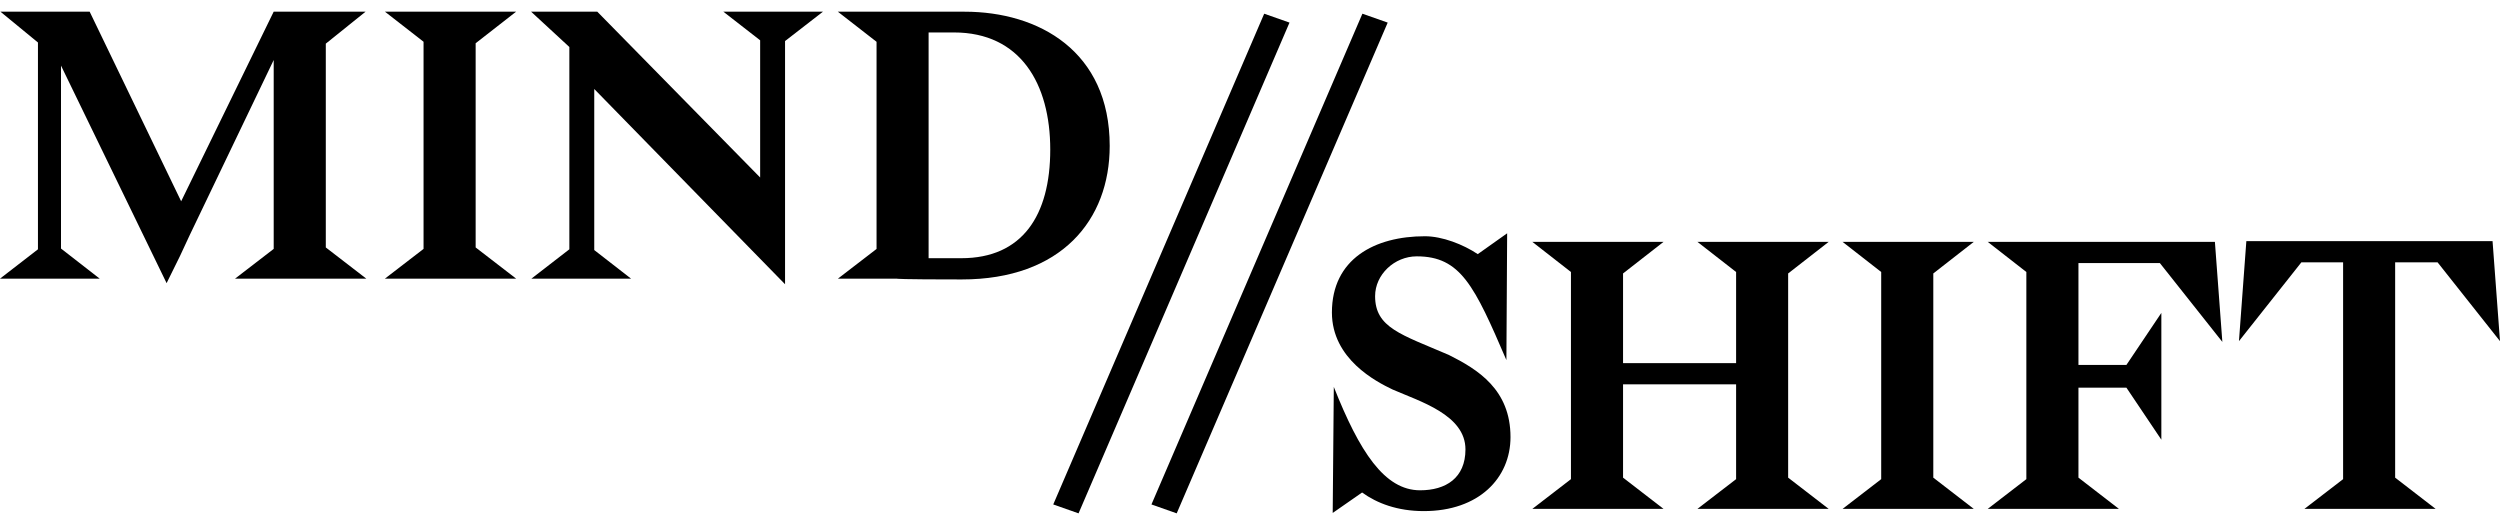
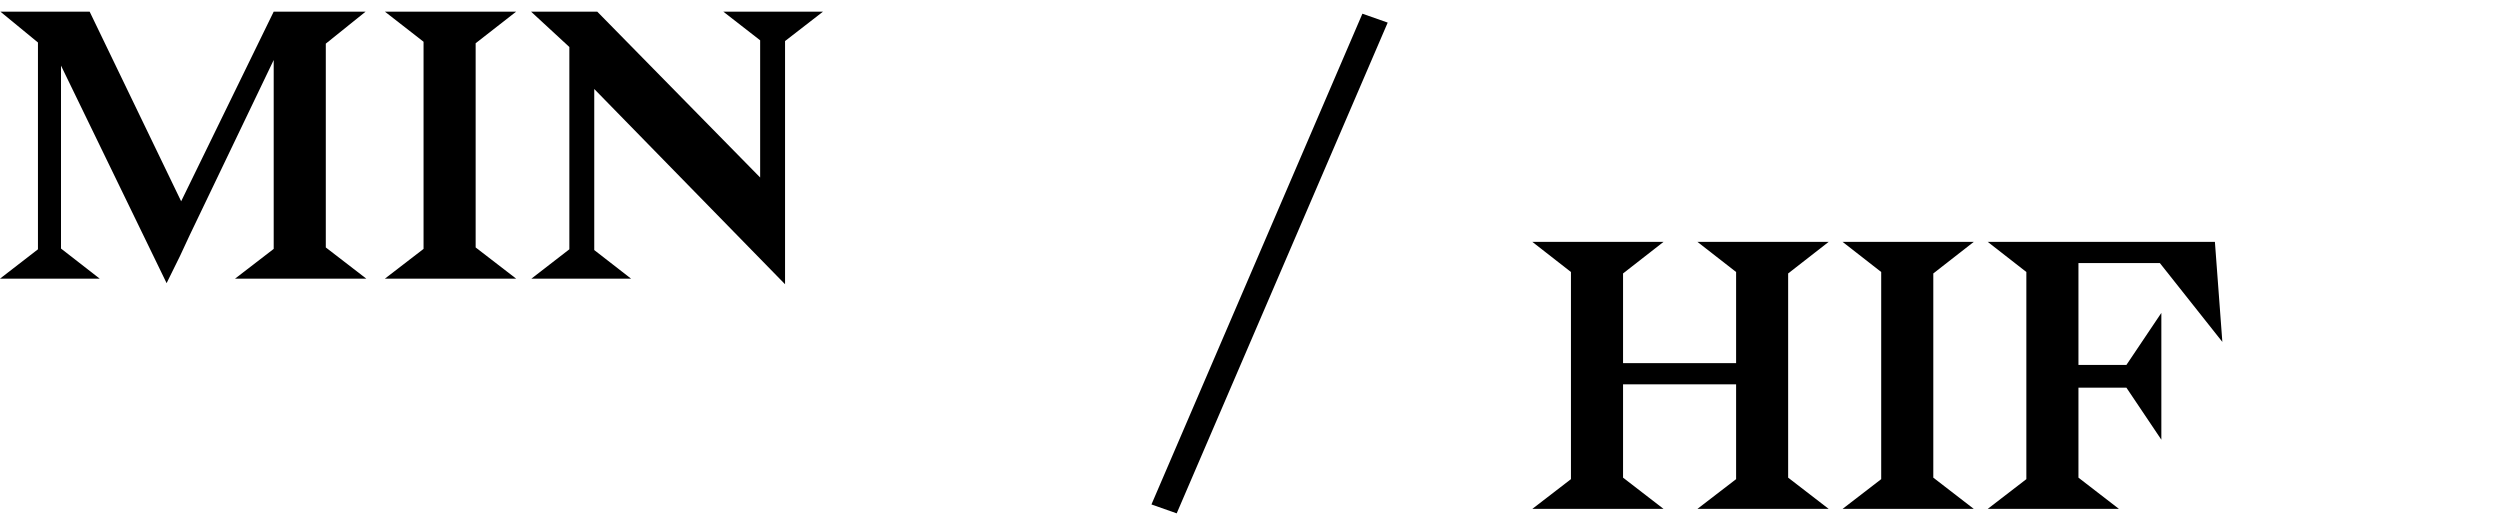
<svg xmlns="http://www.w3.org/2000/svg" id="Lager_1" data-name="Lager 1" viewBox="0 0 500 105">
  <polygon points="54.74 2.33 36.23 40.26 17.93 2.33 .08 2.33 7.59 8.5 7.59 49.86 0 55.73 19.94 55.73 12.2 49.71 12.2 13.12 33.32 56.63 36 51.2 37.94 47.03 54.74 12 54.74 49.78 47.01 55.73 73.26 55.73 65.16 49.49 65.16 8.73 73.12 2.33 54.74 2.33" />
  <polygon points="76.98 2.33 84.71 8.35 84.71 49.78 76.98 55.73 103.23 55.73 95.13 49.49 95.13 8.65 103.23 2.33 76.98 2.33" />
  <polygon points="144.66 2.33 152.03 8.06 152.03 35.5 119.45 2.33 106.21 2.33 113.87 9.4 113.87 49.86 106.28 55.73 126.21 55.73 118.85 50.01 118.85 17.8 157.01 56.85 157.01 8.21 164.6 2.33 144.66 2.33" />
-   <path d="m185.72,6.49v45.15h6.55c12.2,0,17.78-8.56,17.78-21.72s-5.95-23.43-19.27-23.43h-5.06Zm-10.41,43.29V8.36l-7.74-6.02h25.36c14.8,0,29.01,7.88,29.01,26.85,0,14.8-9.67,26.7-29.6,26.7-12.72,0-12.94-.15-12.94-.15h-11.83l7.74-5.95Z" />
-   <polygon points="210.65 100.89 215.71 102.67 257.9 4.52 252.84 2.74 210.65 100.89" />
  <polygon points="230.29 100.89 235.34 102.67 277.54 4.52 272.48 2.74 230.29 100.89" />
-   <path d="m295.55,50.83l5.88-4.17-.15,25.36c-6.4-14.88-9.15-20.75-17.93-20.75-4.46,0-8.33,3.64-8.33,7.96,0,6.32,5.21,7.66,14.73,11.75,5.8,2.9,12.35,6.92,12.35,16.44,0,8.18-6.32,14.8-17.33,14.8-5.28,0-9.37-1.56-12.35-3.72l-5.88,4.09.22-25.21c5.13,12.94,10.12,20.68,17.26,20.68,5.13,0,9.07-2.45,9.07-8.18,0-6.92-9.15-9.6-14.58-11.98-3.27-1.56-12.13-6.1-12.13-15.4,0-10.71,8.56-15.25,18.6-15.25,3.49,0,7.66,1.64,10.56,3.57" />
  <polygon points="339.48 48.37 347.22 54.4 347.22 72.62 324.61 72.62 324.61 54.69 332.71 48.37 306.46 48.37 314.19 54.4 314.19 95.83 306.46 101.78 332.71 101.78 324.61 95.53 324.61 76.86 347.22 76.86 347.22 95.83 339.48 101.78 365.74 101.78 357.63 95.53 357.63 54.69 365.74 48.37 339.48 48.37" />
  <polygon points="368.51 48.37 376.24 54.4 376.24 95.83 368.51 101.78 394.76 101.78 386.66 95.53 386.66 54.69 394.76 48.37 368.51 48.37" />
  <polygon points="397.54 48.37 405.27 54.4 405.27 95.83 397.54 101.78 423.79 101.78 415.69 95.53 415.69 77.53 425.28 77.53 432.27 87.94 432.27 62.58 425.28 72.99 415.69 72.99 415.69 52.61 431.97 52.61 444.47 68.38 442.98 48.37 397.54 48.37" />
-   <polygon points="449.27 48.22 447.79 68.23 460.28 52.46 468.62 52.46 468.62 95.83 460.88 101.78 487.13 101.78 479.03 95.53 479.03 52.46 487.51 52.46 500 68.23 498.51 48.22 449.27 48.22" />
</svg>